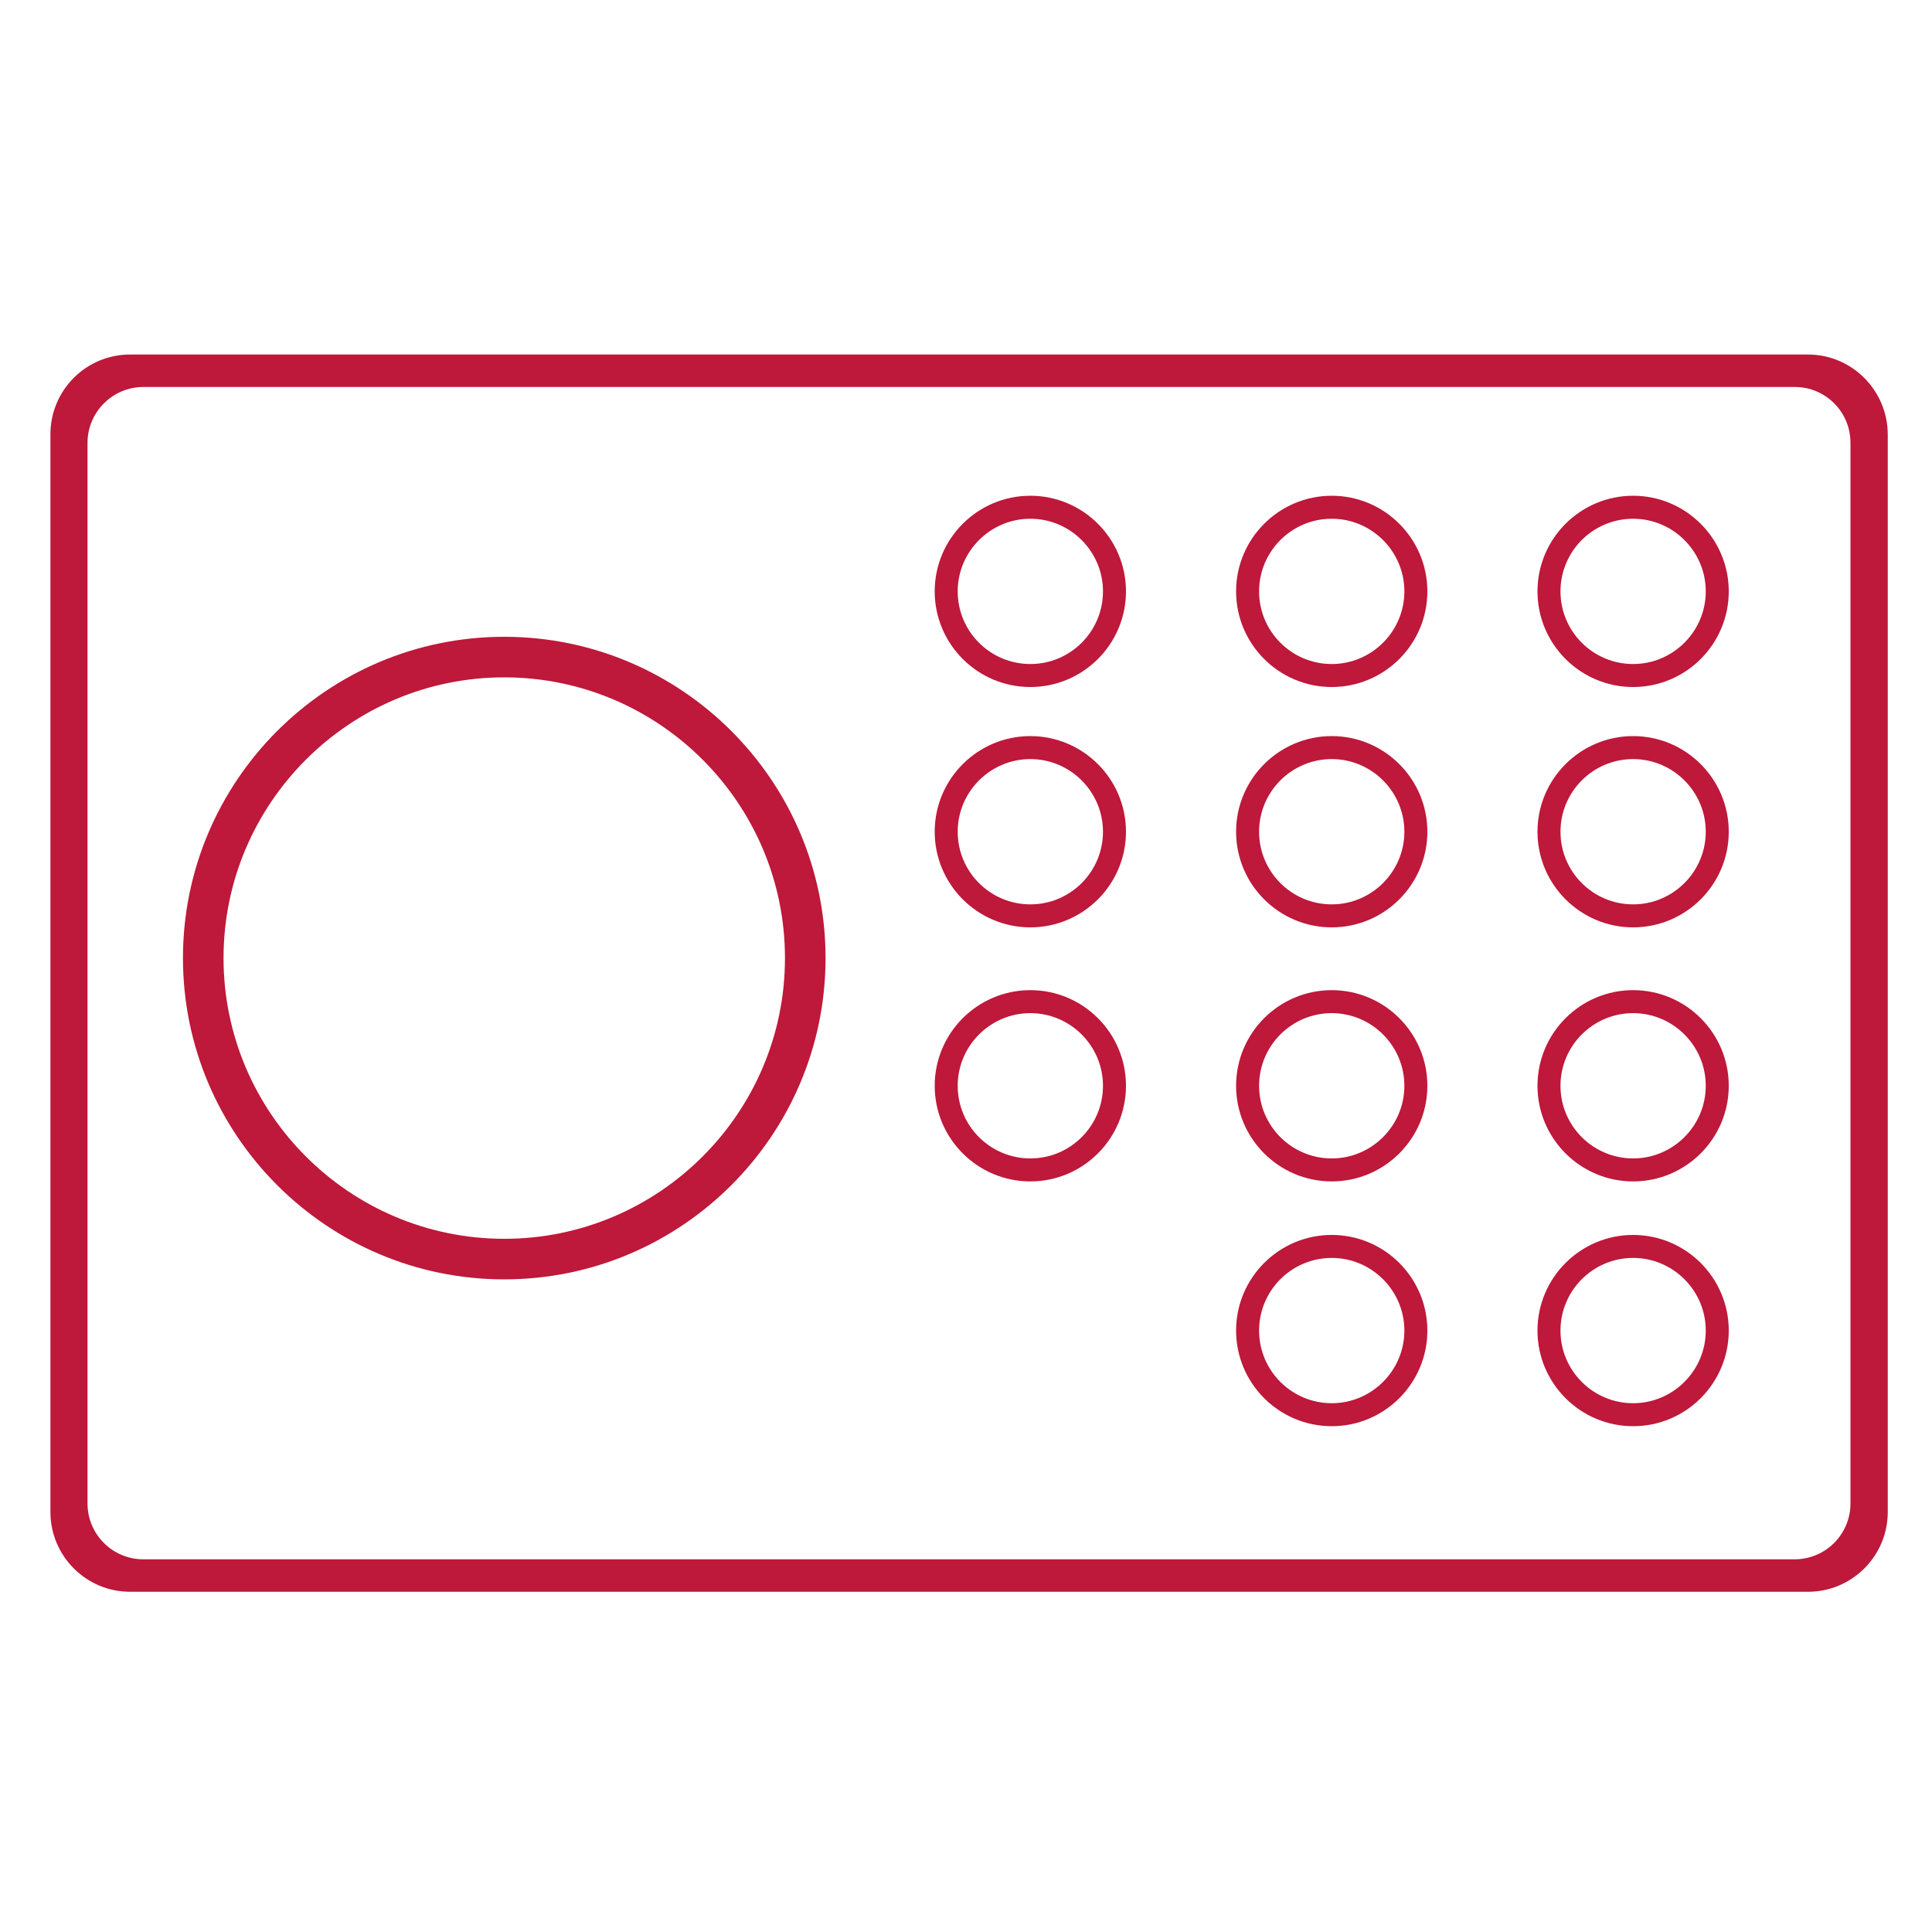
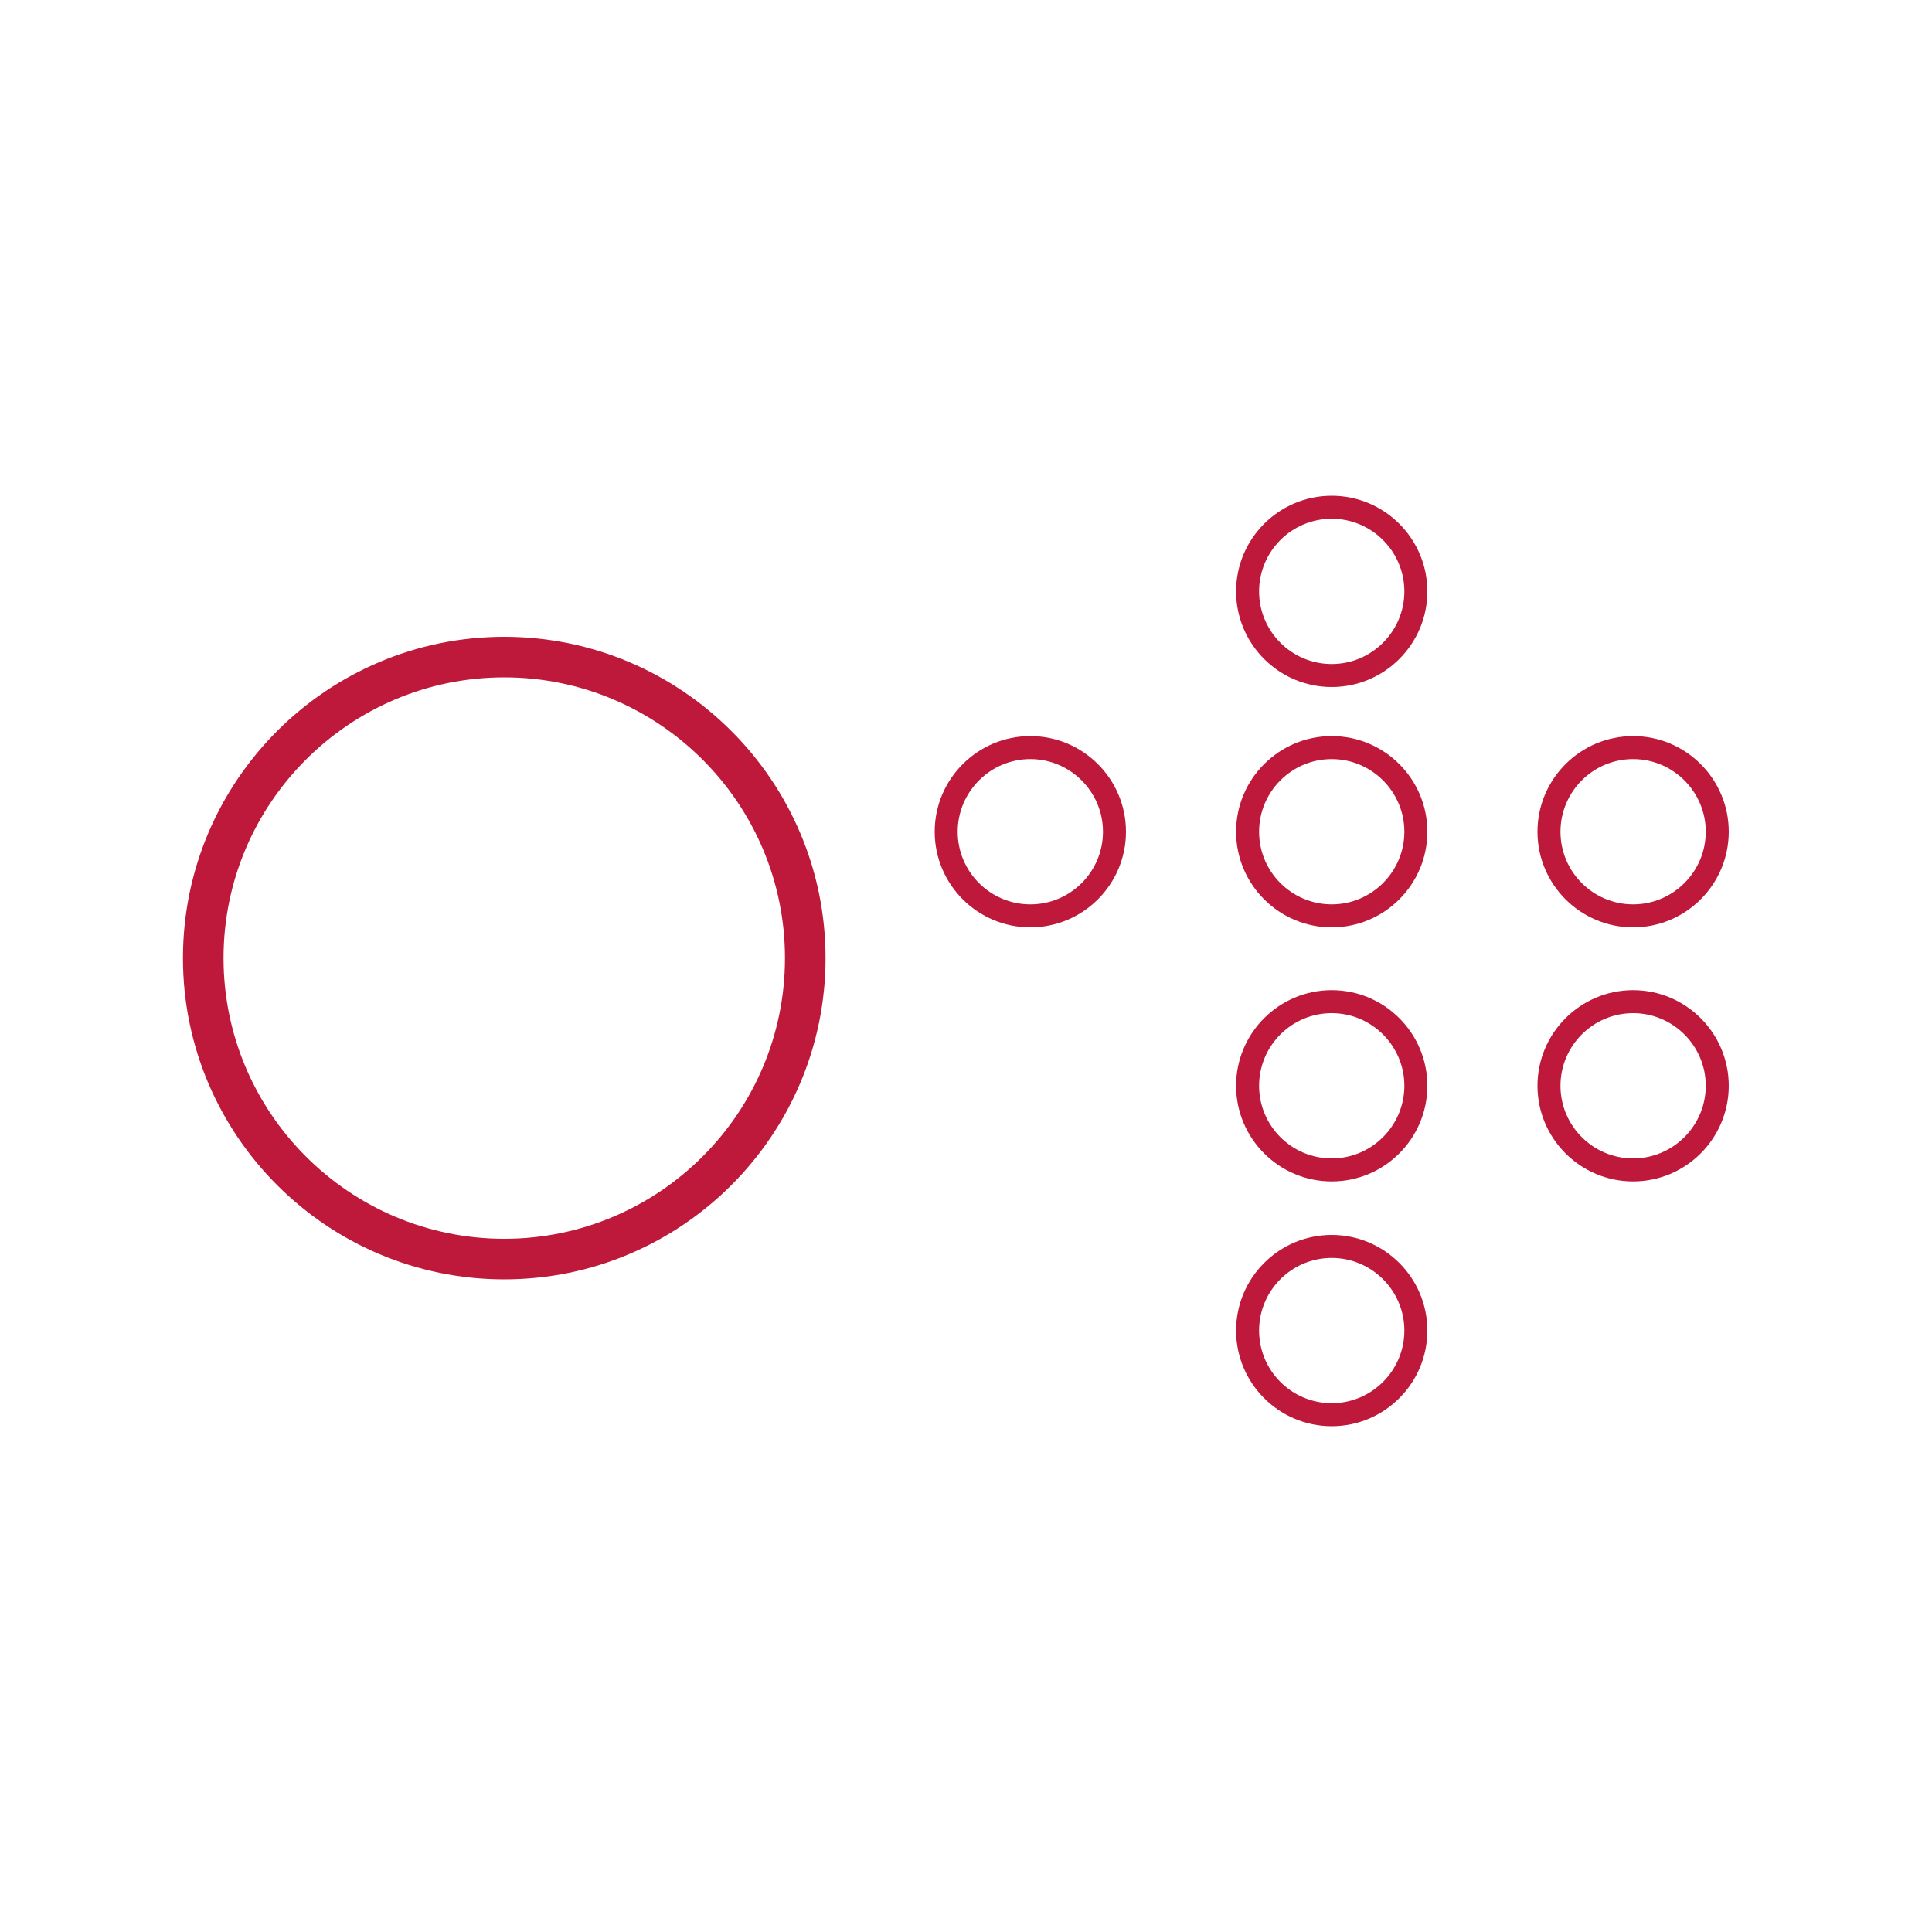
<svg xmlns="http://www.w3.org/2000/svg" xmlns:xlink="http://www.w3.org/1999/xlink" version="1.1" id="Ebene_1" x="0px" y="0px" viewBox="0 0 1000 1000" style="enable-background:new 0 0 1000 1000;" xml:space="preserve">
  <style type="text/css">
	.st0{clip-path:url(#SVGID_4_);fill:#be183a;}
	.st1{clip-path:url(#SVGID_6_);fill:#be183a;}
	.st2{clip-path:url(#SVGID_8_);fill:#be183a;}
	.st3{clip-path:url(#SVGID_10_);fill:#be183a;}
	.st4{clip-path:url(#SVGID_12_);fill:#be183a;}
	.st5{clip-path:url(#SVGID_14_);fill:#be183a;}
	.st6{clip-path:url(#SVGID_16_);fill:#be183a;}
	.st7{clip-path:url(#SVGID_18_);fill:#be183a;}
	.st8{clip-path:url(#SVGID_20_);fill:#be183a;}
	.st9{clip-path:url(#SVGID_22_);fill:#be183a;}
	.st10{clip-path:url(#SVGID_24_);fill:#be183a;}
	.st11{fill:#be183a;}
</style>
  <g>
    <g>
      <defs>
        <rect id="SVGID_1_" x="18.8" y="177.1" width="951" height="640.3" />
      </defs>
      <clipPath id="SVGID_2_">
        <use xlink:href="#SVGID_1_" style="overflow:visible;" />
      </clipPath>
    </g>
    <g>
      <defs>
-         <rect id="SVGID_3_" x="18.8" y="177.1" width="951" height="640.3" />
-       </defs>
+         </defs>
      <clipPath id="SVGID_4_">
        <use xlink:href="#SVGID_3_" style="overflow:visible;" />
      </clipPath>
      <path class="st0" d="M533.3,355.6c-27.3,0-49.5-22.2-49.5-49.5c0-27.3,22.2-49.5,49.5-49.5s49.5,22.2,49.5,49.5    S560.6,355.6,533.3,355.6 M533.3,268.5c-20.7,0-37.6,16.9-37.6,37.6c0,20.8,16.9,37.6,37.6,37.6c20.8,0,37.6-16.9,37.6-37.6    C570.9,285.4,554,268.5,533.3,268.5" />
    </g>
    <g>
      <defs>
        <rect id="SVGID_5_" x="18.8" y="177.1" width="951" height="640.3" />
      </defs>
      <clipPath id="SVGID_6_">
        <use xlink:href="#SVGID_5_" style="overflow:visible;" />
      </clipPath>
      <path class="st1" d="M689.3,355.6c-27.3,0-49.5-22.2-49.5-49.5c0-27.3,22.2-49.5,49.5-49.5c27.3,0,49.5,22.2,49.5,49.5    C738.8,333.4,716.6,355.6,689.3,355.6 M689.3,268.5c-20.8,0-37.6,16.9-37.6,37.6c0,20.8,16.9,37.6,37.6,37.6    c20.7,0,37.6-16.9,37.6-37.6C726.9,285.4,710,268.5,689.3,268.5" />
    </g>
    <g>
      <defs>
        <rect id="SVGID_7_" x="18.8" y="177.1" width="951" height="640.3" />
      </defs>
      <clipPath id="SVGID_8_">
        <use xlink:href="#SVGID_7_" style="overflow:visible;" />
      </clipPath>
-       <path class="st2" d="M845.3,355.6c-27.3,0-49.5-22.2-49.5-49.5c0-27.3,22.2-49.5,49.5-49.5c27.3,0,49.5,22.2,49.5,49.5    C894.8,333.4,872.6,355.6,845.3,355.6 M845.3,268.5c-20.8,0-37.6,16.9-37.6,37.6c0,20.8,16.9,37.6,37.6,37.6    c20.7,0,37.6-16.9,37.6-37.6C882.9,285.4,866,268.5,845.3,268.5" />
    </g>
    <g>
      <defs>
        <rect id="SVGID_9_" x="18.8" y="177.1" width="951" height="640.3" />
      </defs>
      <clipPath id="SVGID_10_">
        <use xlink:href="#SVGID_9_" style="overflow:visible;" />
      </clipPath>
      <path class="st3" d="M533.3,480c-27.3,0-49.5-22.2-49.5-49.5c0-27.3,22.2-49.5,49.5-49.5s49.5,22.2,49.5,49.5S560.6,480,533.3,480     M533.3,392.9c-20.7,0-37.6,16.9-37.6,37.6c0,20.8,16.9,37.6,37.6,37.6c20.8,0,37.6-16.9,37.6-37.6    C570.9,409.8,554,392.9,533.3,392.9" />
    </g>
    <g>
      <defs>
        <rect id="SVGID_11_" x="18.8" y="177.1" width="951" height="640.3" />
      </defs>
      <clipPath id="SVGID_12_">
        <use xlink:href="#SVGID_11_" style="overflow:visible;" />
      </clipPath>
      <path class="st4" d="M689.3,480c-27.3,0-49.5-22.2-49.5-49.5c0-27.3,22.2-49.5,49.5-49.5c27.3,0,49.5,22.2,49.5,49.5    C738.8,457.8,716.6,480,689.3,480 M689.3,392.9c-20.8,0-37.6,16.9-37.6,37.6c0,20.8,16.9,37.6,37.6,37.6    c20.7,0,37.6-16.9,37.6-37.6C726.9,409.8,710,392.9,689.3,392.9" />
    </g>
    <g>
      <defs>
        <rect id="SVGID_13_" x="18.8" y="177.1" width="951" height="640.3" />
      </defs>
      <clipPath id="SVGID_14_">
        <use xlink:href="#SVGID_13_" style="overflow:visible;" />
      </clipPath>
      <path class="st5" d="M845.3,480c-27.3,0-49.5-22.2-49.5-49.5c0-27.3,22.2-49.5,49.5-49.5c27.3,0,49.5,22.2,49.5,49.5    C894.8,457.8,872.6,480,845.3,480 M845.3,392.9c-20.8,0-37.6,16.9-37.6,37.6c0,20.8,16.9,37.6,37.6,37.6    c20.7,0,37.6-16.9,37.6-37.6C882.9,409.8,866,392.9,845.3,392.9" />
    </g>
    <g>
      <defs>
-         <rect id="SVGID_15_" x="18.8" y="177.1" width="951" height="640.3" />
-       </defs>
+         </defs>
      <clipPath id="SVGID_16_">
        <use xlink:href="#SVGID_15_" style="overflow:visible;" />
      </clipPath>
      <path class="st6" d="M533.3,611.5c-27.3,0-49.5-22.2-49.5-49.5s22.2-49.5,49.5-49.5s49.5,22.2,49.5,49.5S560.6,611.5,533.3,611.5     M533.3,524.4c-20.7,0-37.6,16.9-37.6,37.6c0,20.8,16.9,37.6,37.6,37.6c20.8,0,37.6-16.9,37.6-37.6    C570.9,541.3,554,524.4,533.3,524.4" />
    </g>
    <g>
      <defs>
        <rect id="SVGID_17_" x="18.8" y="177.1" width="951" height="640.3" />
      </defs>
      <clipPath id="SVGID_18_">
        <use xlink:href="#SVGID_17_" style="overflow:visible;" />
      </clipPath>
      <path class="st7" d="M689.3,611.5c-27.3,0-49.5-22.2-49.5-49.5s22.2-49.5,49.5-49.5c27.3,0,49.5,22.2,49.5,49.5    S716.6,611.5,689.3,611.5 M689.3,524.4c-20.8,0-37.6,16.9-37.6,37.6c0,20.8,16.9,37.6,37.6,37.6c20.7,0,37.6-16.9,37.6-37.6    C726.9,541.3,710,524.4,689.3,524.4" />
    </g>
    <g>
      <defs>
        <rect id="SVGID_19_" x="18.8" y="177.1" width="951" height="640.3" />
      </defs>
      <clipPath id="SVGID_20_">
        <use xlink:href="#SVGID_19_" style="overflow:visible;" />
      </clipPath>
      <path class="st8" d="M845.3,611.5c-27.3,0-49.5-22.2-49.5-49.5s22.2-49.5,49.5-49.5c27.3,0,49.5,22.2,49.5,49.5    S872.6,611.5,845.3,611.5 M845.3,524.4c-20.8,0-37.6,16.9-37.6,37.6c0,20.8,16.9,37.6,37.6,37.6c20.7,0,37.6-16.9,37.6-37.6    C882.9,541.3,866,524.4,845.3,524.4" />
    </g>
    <g>
      <defs>
        <rect id="SVGID_21_" x="18.8" y="177.1" width="951" height="640.3" />
      </defs>
      <clipPath id="SVGID_22_">
        <use xlink:href="#SVGID_21_" style="overflow:visible;" />
      </clipPath>
      <path class="st9" d="M689.3,738.2c-27.3,0-49.5-22.2-49.5-49.5s22.2-49.5,49.5-49.5c27.3,0,49.5,22.2,49.5,49.5    C738.8,716,716.6,738.2,689.3,738.2 M689.3,651.1c-20.8,0-37.6,16.9-37.6,37.6c0,20.8,16.9,37.6,37.6,37.6    c20.7,0,37.6-16.9,37.6-37.6C726.9,668,710,651.1,689.3,651.1" />
    </g>
    <g>
      <defs>
-         <rect id="SVGID_23_" x="18.8" y="177.1" width="951" height="640.3" />
-       </defs>
+         </defs>
      <clipPath id="SVGID_24_">
        <use xlink:href="#SVGID_23_" style="overflow:visible;" />
      </clipPath>
      <path class="st10" d="M845.3,738.2c-27.3,0-49.5-22.2-49.5-49.5s22.2-49.5,49.5-49.5c27.3,0,49.5,22.2,49.5,49.5    C894.8,716,872.6,738.2,845.3,738.2 M845.3,651.1c-20.8,0-37.6,16.9-37.6,37.6c0,20.8,16.9,37.6,37.6,37.6    c20.7,0,37.6-16.9,37.6-37.6C882.9,668,866,651.1,845.3,651.1" />
    </g>
  </g>
-   <path class="st11" d="M935.8,183.5H67.3c-22.8,0-41.2,18.5-41.2,41.3v557.8c0,22.8,18.5,41.3,41.2,41.3h868.5  c22.8,0,41.3-18.5,41.3-41.3V224.8C977,202,958.5,183.5,935.8,183.5z M957.8,229.2v549c0,16-13,28.9-28.9,28.9H74.2  c-16,0-28.9-13-28.9-28.9v-549c0-15.9,13-28.9,28.9-28.9h854.8C944.9,200.3,957.8,213.2,957.8,229.2z" />
  <g>
    <path class="st11" d="M261,662.2c-91.7,0-166.3-74.6-166.3-166.3c0-91.7,74.6-166.3,166.3-166.3s166.3,74.6,166.3,166.3   C427.3,587.6,352.7,662.2,261,662.2z M261,350.6c-80.1,0-145.3,65.2-145.3,145.3c0,80.1,65.2,145.3,145.3,145.3   S406.3,576,406.3,495.9C406.3,415.8,341.1,350.6,261,350.6z" />
  </g>
</svg>